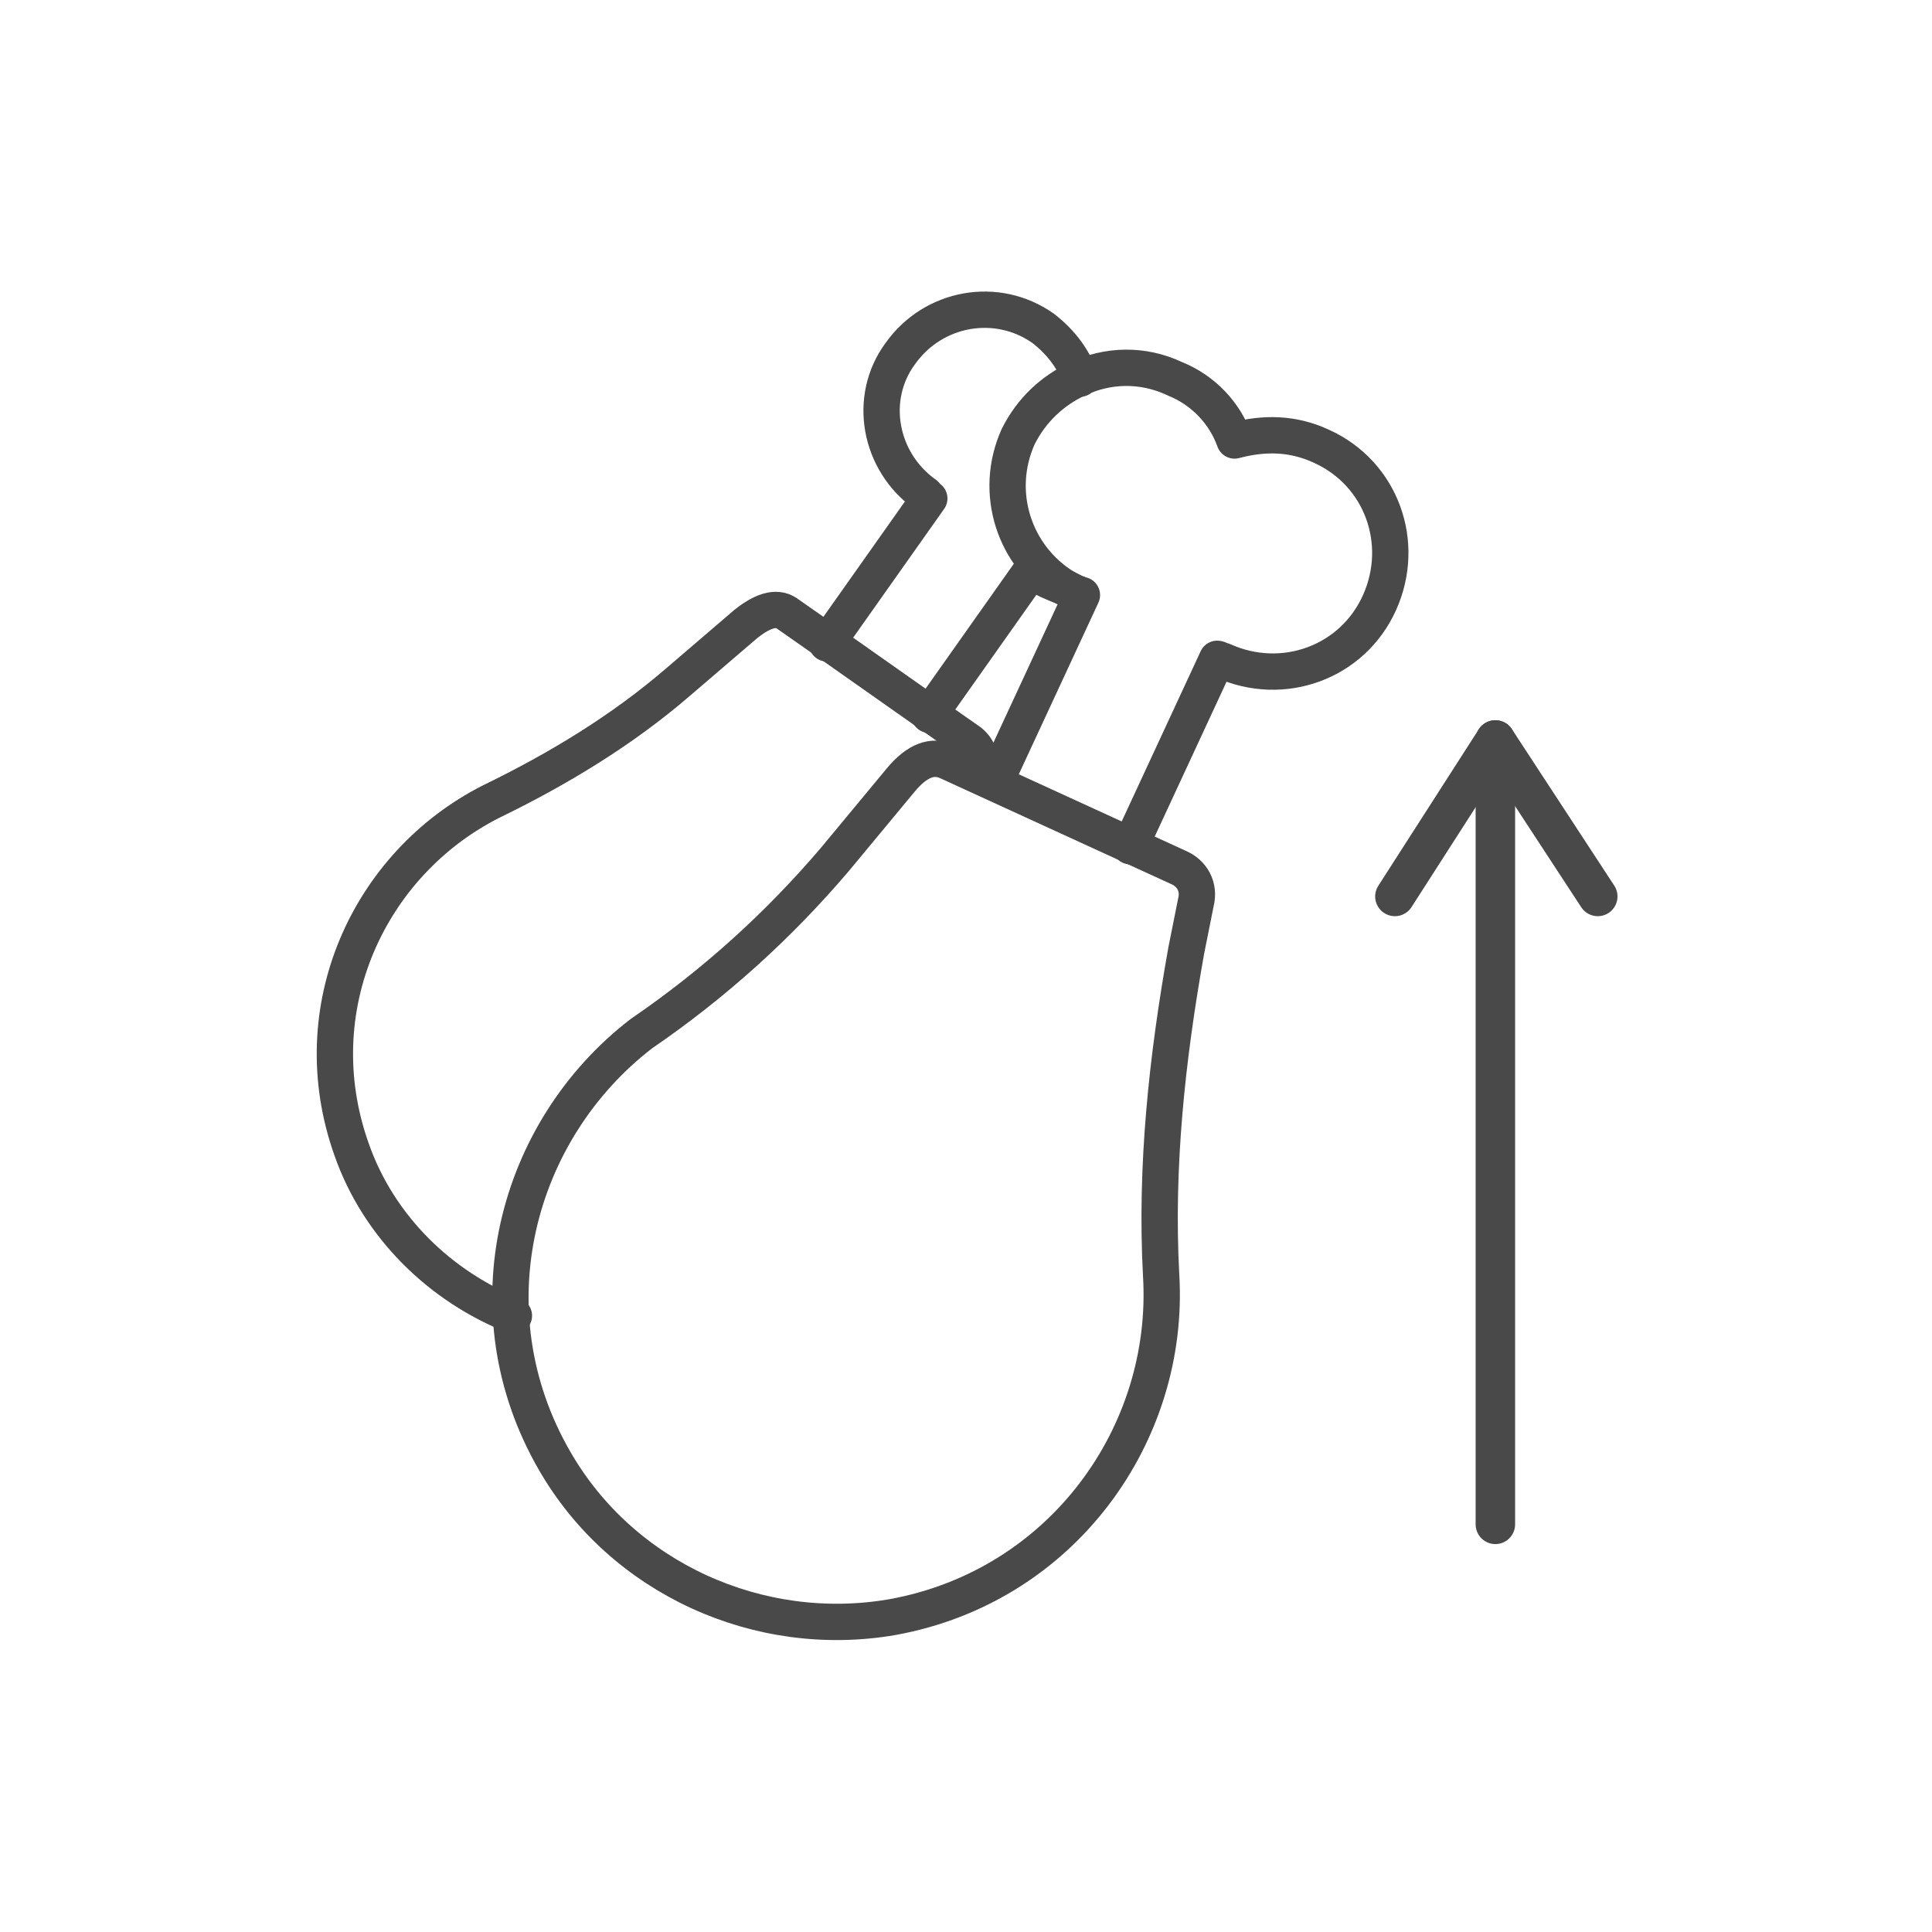
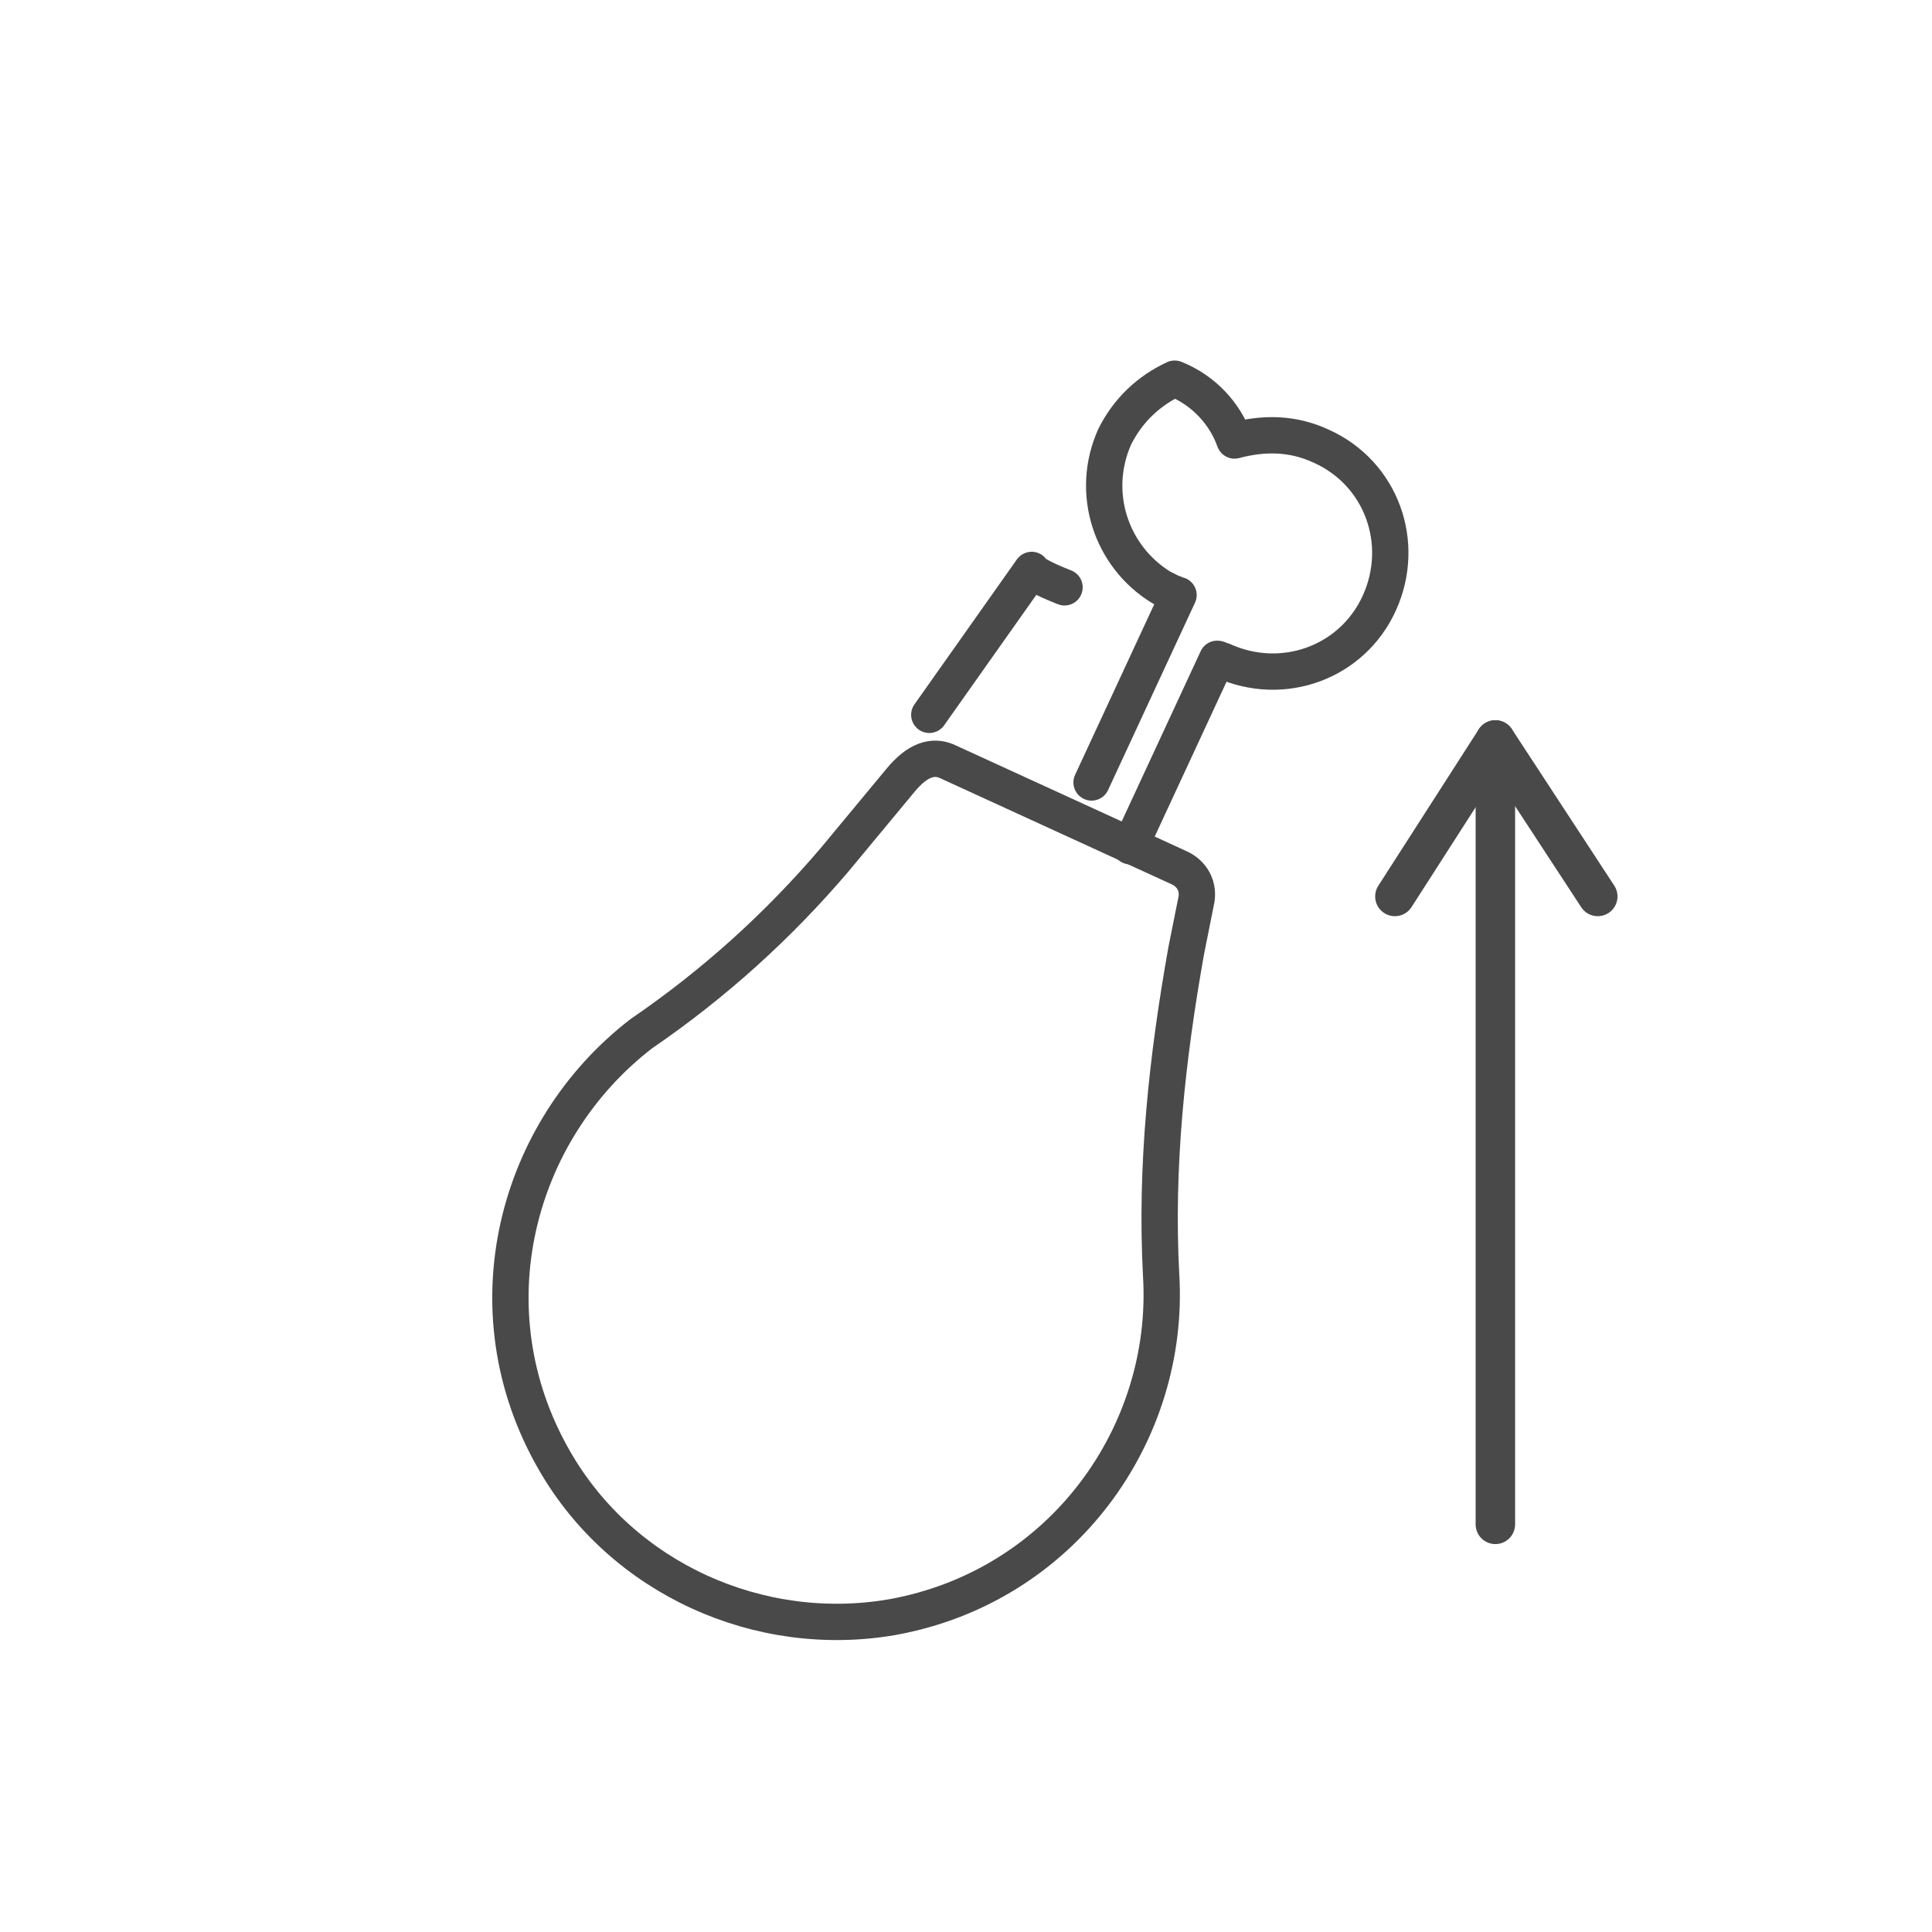
<svg xmlns="http://www.w3.org/2000/svg" version="1.1" x="0px" y="0px" viewBox="0 0 100 100" style="enable-background:new 0 0 100 100;" xml:space="preserve">
  <style type="text/css">
	.st0{display:none;}
	.st1{display:inline;}
	.st2{fill:#494949;}
	.st3{display:inline;fill:none;stroke:#494949;stroke-width:1.93;stroke-linecap:round;stroke-miterlimit:10;}
	.st4{fill:none;stroke:#494949;stroke-width:3;stroke-linecap:round;stroke-miterlimit:10;}
	.st5{fill:none;stroke:#494949;stroke-width:2;stroke-linecap:round;stroke-miterlimit:10;}
	.st6{display:inline;fill:#1A171B;}
	.st7{fill:#1A171B;}
	.st8{display:inline;fill:#494949;}
	.st9{fill:none;stroke:#494949;stroke-width:1.851;stroke-miterlimit:10;}
	.st10{fill:none;stroke:#494949;stroke-width:1.976;stroke-miterlimit:10;}
	.st11{fill:none;stroke:#494949;stroke-width:2;stroke-miterlimit:10;}
	
		.st12{display:inline;fill:none;stroke:#494949;stroke-width:1.93;stroke-linecap:round;stroke-linejoin:round;stroke-miterlimit:10;}
	.st13{fill:none;stroke:#494949;stroke-width:1.933;stroke-linecap:round;stroke-linejoin:round;stroke-miterlimit:10;}
	.st14{fill:none;stroke:#494949;stroke-width:1.746;stroke-linecap:round;stroke-linejoin:round;stroke-miterlimit:10;}
	
		.st15{display:inline;fill:none;stroke:#494949;stroke-width:1.551;stroke-linecap:round;stroke-linejoin:round;stroke-miterlimit:10;}
	
		.st16{display:inline;fill:none;stroke:#494949;stroke-width:1.88;stroke-linecap:round;stroke-linejoin:round;stroke-miterlimit:10;}
	.st17{fill:none;stroke:#494949;stroke-width:1.88;stroke-linecap:round;stroke-linejoin:round;stroke-miterlimit:10;}
	.st18{fill:none;stroke:#494949;stroke-width:1.615;stroke-linecap:round;stroke-linejoin:round;stroke-miterlimit:10;}
	.st19{fill:none;stroke:#494949;stroke-width:2.024;stroke-linecap:round;stroke-linejoin:round;stroke-miterlimit:10;}
	.st20{fill:none;stroke:#494949;stroke-width:2.427;stroke-linecap:round;stroke-linejoin:round;stroke-miterlimit:10;}
	.st21{fill:none;stroke:#494949;stroke-width:2;stroke-linecap:round;stroke-linejoin:round;stroke-miterlimit:10;}
	.st22{fill:#494949;stroke:#494949;stroke-width:0.5;stroke-miterlimit:10;}
	.st23{fill:none;stroke:#494949;stroke-width:2.249;stroke-linecap:round;stroke-linejoin:round;stroke-miterlimit:10;}
	
		.st24{fill:none;stroke:#494949;stroke-width:2;stroke-linecap:round;stroke-linejoin:round;stroke-miterlimit:10;stroke-dasharray:4;}
	.st25{fill:none;}
	.st26{fill:none;stroke:#494949;stroke-width:3;stroke-linecap:round;stroke-linejoin:round;stroke-miterlimit:10;}
	.st27{fill:none;stroke:#494949;stroke-width:1.5;stroke-linecap:round;stroke-linejoin:round;stroke-miterlimit:10;}
	.st28{fill:none;stroke:#494949;stroke-width:1.88;stroke-miterlimit:10;}
	
		.st29{display:inline;fill:none;stroke:#494949;stroke-width:1.5;stroke-linecap:round;stroke-linejoin:round;stroke-miterlimit:10;}
	
		.st30{display:inline;fill:none;stroke:#494949;stroke-width:1.6;stroke-linecap:round;stroke-linejoin:round;stroke-miterlimit:10;}
	
		.st31{display:inline;fill:none;stroke:#494949;stroke-width:1.66;stroke-linecap:round;stroke-linejoin:round;stroke-miterlimit:10;}
	.st32{fill:none;stroke:#494949;stroke-width:1.6;stroke-linecap:round;stroke-linejoin:round;stroke-miterlimit:10;}
	
		.st33{display:inline;fill:#494949;stroke:#494949;stroke-width:1.88;stroke-linecap:round;stroke-linejoin:round;stroke-miterlimit:10;}
	.st34{display:inline;fill:none;stroke:#494949;stroke-linecap:round;stroke-linejoin:round;stroke-miterlimit:10;}
	.st35{fill:#494949;stroke:#494949;stroke-width:1.88;stroke-linecap:round;stroke-linejoin:round;stroke-miterlimit:10;}
	.st36{opacity:0.52;}
	.st37{fill:none;stroke:#494949;stroke-width:1.68;stroke-linecap:round;stroke-linejoin:round;stroke-miterlimit:10;}
	
		.st38{display:inline;fill:none;stroke:#494949;stroke-width:1.4;stroke-linecap:round;stroke-linejoin:round;stroke-miterlimit:10;}
	.st39{fill:none;stroke:#494949;stroke-width:1.583;stroke-linecap:round;stroke-linejoin:round;stroke-miterlimit:10;}
	.st40{fill:none;stroke:#494949;stroke-width:1.3;stroke-linecap:round;stroke-linejoin:round;stroke-miterlimit:10;}
	
		.st41{display:inline;fill:none;stroke:#494949;stroke-width:1.8;stroke-linecap:round;stroke-linejoin:round;stroke-miterlimit:10;}
	.st42{fill:none;stroke:#494949;stroke-width:1.475;stroke-linecap:round;stroke-linejoin:round;stroke-miterlimit:10;}
	.st43{fill:none;stroke:#494949;stroke-width:1.933;stroke-miterlimit:10;}
	.st44{fill:none;stroke:#494949;stroke-width:1.933;stroke-linecap:round;stroke-miterlimit:10;}
	.st45{fill:none;stroke:#494949;stroke-width:1.933;stroke-linecap:round;stroke-linejoin:round;stroke-miterlimit:10;}
	
		.st46{display:inline;fill:none;stroke:#494949;stroke-width:1.933;stroke-linecap:round;stroke-linejoin:round;stroke-miterlimit:10;}
	
		.st47{display:inline;fill:none;stroke:#494949;stroke-width:1.68;stroke-linecap:round;stroke-linejoin:round;stroke-miterlimit:10;}
	.st48{fill:none;stroke:#494949;stroke-linecap:round;stroke-linejoin:round;stroke-miterlimit:10;}
	.st49{opacity:0.64;}
	.st50{fill:none;stroke:#494949;stroke-width:1.8;stroke-linecap:round;stroke-linejoin:round;stroke-miterlimit:10;}
	
		.st51{fill:none;stroke:#494949;stroke-width:1.5;stroke-linecap:round;stroke-linejoin:round;stroke-miterlimit:10;stroke-dasharray:5;}
	
		.st52{fill:none;stroke:#494949;stroke-width:1.8;stroke-linecap:round;stroke-linejoin:round;stroke-miterlimit:10;stroke-dasharray:5;}
	.st53{opacity:0.95;}
	.st54{fill:none;stroke:#494949;stroke-width:1.58;stroke-linecap:round;stroke-linejoin:round;stroke-miterlimit:10;}
	.st55{fill:none;stroke:#494949;stroke-width:1.93;stroke-linecap:round;stroke-linejoin:round;stroke-miterlimit:10;}
	.st56{fill:none;stroke:#494949;stroke-width:1.4;stroke-linecap:round;stroke-linejoin:round;stroke-miterlimit:10;}
	
		.st57{fill:none;stroke:#494949;stroke-width:1.88;stroke-linecap:round;stroke-linejoin:round;stroke-miterlimit:10;stroke-dasharray:5;}
	
		.st58{display:inline;fill:none;stroke:#494949;stroke-width:1.88;stroke-linecap:round;stroke-linejoin:round;stroke-miterlimit:10;stroke-dasharray:5;}
	.st59{display:inline;fill:url(#SVGID_1_);}
	.st60{display:inline;fill:url(#SVGID_2_);}
	.st61{display:inline;fill:url(#SVGID_3_);}
	.st62{display:inline;fill:url(#SVGID_4_);}
	.st63{display:inline;fill:url(#SVGID_5_);}
	.st64{display:inline;fill:url(#SVGID_6_);}
	.st65{display:inline;fill:url(#SVGID_7_);}
	.st66{display:inline;fill:url(#SVGID_8_);}
	.st67{display:inline;fill:url(#SVGID_9_);}
	.st68{display:inline;fill:url(#SVGID_10_);}
	.st69{display:inline;fill:url(#SVGID_11_);}
	.st70{display:inline;fill:url(#SVGID_12_);}
	.st71{display:inline;fill:url(#SVGID_13_);}
	.st72{display:inline;fill:url(#SVGID_14_);}
	.st73{display:inline;fill:url(#SVGID_15_);}
	.st74{display:inline;fill:url(#SVGID_16_);}
	.st75{display:inline;fill:url(#SVGID_17_);}
	.st76{display:inline;fill:url(#SVGID_18_);}
	.st77{display:inline;fill:url(#SVGID_19_);}
	.st78{display:inline;fill:url(#SVGID_20_);}
	.st79{display:inline;fill:url(#SVGID_21_);}
	.st80{display:inline;fill:url(#SVGID_22_);}
	.st81{display:inline;fill:url(#SVGID_23_);}
	.st82{display:inline;fill:url(#SVGID_24_);}
	.st83{fill:none;stroke:#4D4D4D;stroke-width:2;stroke-linejoin:round;stroke-miterlimit:10;}
	.st84{fill:none;stroke:#4D4D4D;stroke-width:2;stroke-linecap:round;stroke-linejoin:round;stroke-miterlimit:10;}
	.st85{fill:none;stroke:#494949;stroke-width:2;stroke-linecap:round;stroke-linejoin:round;}
	.st86{fill:none;stroke:#494949;stroke-width:2;stroke-linecap:round;stroke-linejoin:round;stroke-dasharray:2.684,2.684;}
	.st87{fill:none;stroke:#494949;stroke-width:2;stroke-linecap:round;stroke-linejoin:round;stroke-dasharray:4.624,4.624;}
	.st88{fill:none;stroke:#494949;stroke-width:2;stroke-linecap:round;stroke-linejoin:round;stroke-dasharray:4.609,4.609;}
	.st89{fill:none;stroke:#494949;stroke-width:2.043;stroke-linecap:round;stroke-linejoin:round;stroke-miterlimit:10;}
	.st90{fill:none;stroke:#494949;stroke-width:1.686;stroke-linecap:round;stroke-linejoin:round;stroke-miterlimit:10;}
</style>
  <g id="Layer_1" class="st0">
</g>
  <g id="Layer_3" class="st0">
</g>
  <g id="Layer_4" class="st0">
</g>
  <g id="Layer_6" class="st0">
</g>
  <g id="Layer_7" class="st0">
</g>
  <g id="Layer_10">
</g>
  <g id="Layer_11" class="st0">
</g>
  <g id="Layer_12" class="st0">
</g>
  <g id="Layer_14" class="st0">
</g>
  <g id="Layer_16" class="st0">
</g>
  <g id="Layer_17" class="st0">
</g>
  <g id="Layer_18" class="st0">
</g>
  <g id="Layer_5" class="st0">
</g>
  <g id="Layer_28" class="st0">
</g>
  <g id="Layer_29">
</g>
  <g id="Layer_30">
</g>
  <g id="Layer_32">
</g>
  <g id="Layer_31" class="st0">
</g>
  <g id="Layer_33" class="st0">
</g>
  <g id="Layer_35" class="st0">
</g>
  <g id="Layer_36" class="st0">
</g>
  <g id="Layer_37">
</g>
  <g id="Layer_45" class="st0">
</g>
  <g id="Layer_46" class="st0">
</g>
  <g id="Layer_49" class="st0">
</g>
  <g id="Layer_51" class="st0">
</g>
  <g id="Layer_53" class="st0">
</g>
  <g id="Layer_66">
</g>
  <g id="Layer_67">
</g>
  <g id="Layer_68">
</g>
  <g id="Layer_69">
</g>
  <g id="Layer_70">
</g>
  <g id="Layer_72">
</g>
  <g id="Layer_73">
</g>
  <g id="Layer_75">
</g>
  <g id="Layer_24">
</g>
  <g id="abc_x5F_statistic">
</g>
  <g id="doc_x5F_spy_x5F_glass">
</g>
  <g id="Layer_78">
</g>
  <g id="mail">
</g>
  <g id="multilanguage">
</g>
  <g id="Layer_81">
</g>
  <g id="Layer_84" class="st0">
</g>
  <g id="Layer_86" class="st0">
</g>
  <g id="Layer_87" class="st0">
</g>
  <g id="Layer_89" class="st0">
</g>
  <g id="Layer_90" class="st0">
</g>
  <g id="Layer_91" class="st0">
</g>
  <g id="Layer_92" class="st0">
</g>
  <g id="Layer_93" class="st0">
</g>
  <g id="Layer_94" class="st0">
</g>
  <g id="calculator" class="st0">
</g>
  <g id="euro" class="st0">
</g>
  <g id="cart" class="st0">
</g>
  <g id="Layer_98" class="st0">
</g>
  <g id="Layer_99" class="st0">
</g>
  <g id="Layer_100" class="st0">
</g>
  <g id="Layer_101" class="st0">
</g>
  <g id="Layer_102" class="st0">
</g>
  <g id="Layer_103" class="st0">
</g>
  <g id="Layer_104" class="st0">
</g>
  <g id="Layer_105" class="st0">
</g>
  <g id="Layer_106" class="st0">
</g>
  <g id="Layer_107" class="st0">
</g>
  <g id="Layer_108" class="st0">
</g>
  <g id="Layer_109" class="st0">
</g>
  <g id="Layer_110" class="st0">
</g>
  <g id="cart_woth_rohmaterial" class="st0">
</g>
  <g id="Layer_112" class="st0">
</g>
  <g id="Layer_113" class="st0">
</g>
  <g id="Layer_114" class="st0">
</g>
  <g id="bank" class="st0">
</g>
  <g id="sunmi" class="st0">
</g>
  <g id="Layer_117" class="st0">
</g>
  <g id="chef" class="st0">
</g>
  <g id="Layer_119" class="st0">
</g>
  <g id="Layer_120" class="st0">
</g>
  <g id="Layer_121" class="st0">
</g>
  <g id="cooking_book" class="st0">
</g>
  <g id="Layer_123" class="st0">
</g>
  <g id="Layer_124" class="st0">
</g>
  <g id="rohmaterials_x5F_paper" class="st0">
</g>
  <g id="Layer_126" class="st0">
</g>
  <g id="Layer_127" class="st0">
</g>
  <g id="alarm_clock_zz" class="st0">
</g>
  <g id="sadwich" class="st0">
</g>
  <g id="cake_x5F_bread_x5F_cr" class="st0">
</g>
  <g id="Layer_131" class="st0">
</g>
  <g id="Layer_132" class="st0">
</g>
  <g id="Layer_133" class="st0">
</g>
  <g id="Layer_134" class="st0">
</g>
  <g id="Layer_135" class="st0">
</g>
  <g id="Layer_136" class="st0">
</g>
  <g id="car" class="st0">
</g>
  <g id="Layer_138" class="st0">
</g>
  <g id="Layer_139" class="st0">
</g>
  <g id="displays" class="st0">
</g>
  <g id="Layer_143" class="st0">
</g>
  <g id="Layer_147" class="st0">
</g>
  <g id="Layer_148" class="st0">
</g>
  <g id="Layer_149" class="st0">
</g>
  <g id="Layer_150" class="st0">
</g>
  <g id="Layer_151" class="st0">
</g>
  <g id="Layer_152" class="st0">
</g>
  <g id="Layer_153" class="st0">
</g>
  <g id="Layer_154" class="st0">
</g>
  <g id="Layer_155" class="st0">
</g>
  <g id="Layer_156" class="st0">
</g>
  <g id="Layer_157" class="st0">
</g>
  <g id="Layer_158" class="st0">
</g>
  <g id="Layer_167" class="st0">
</g>
  <g id="Layer_159" class="st0">
</g>
  <g id="bread_x5F_sli" class="st0">
</g>
  <g id="Layer_161" class="st0">
</g>
  <g id="cake" class="st0">
</g>
  <g id="Layer_163" class="st0">
</g>
  <g id="Layer_164" class="st0">
</g>
  <g id="calendar" class="st0">
</g>
  <g id="Layer_165" class="st0">
</g>
  <g id="Layer_166" class="st0">
</g>
  <g id="Layer_169" class="st0">
</g>
  <g id="Layer_171" class="st0">
</g>
  <g id="Layer_170" class="st0">
</g>
  <g id="Layer_172" class="st0">
</g>
  <g id="cookingman_x5F_euro" class="st0">
</g>
  <g id="Layer_174" class="st0">
</g>
  <g id="Layer_175" class="st0">
</g>
  <g id="Layer_176" class="st0">
</g>
  <g id="Layer_177" class="st0">
</g>
  <g id="Layer_178" class="st0">
</g>
  <g id="Layer_179" class="st0">
</g>
  <g id="Layer_180" class="st0">
</g>
  <g id="Layer_181" class="st0">
</g>
  <g id="Layer_182" class="st0">
</g>
  <g id="Layer_183" class="st0">
</g>
  <g id="Layer_184" class="st0">
</g>
  <g id="gluten" class="st0">
</g>
  <g id="Layer_186" class="st0">
</g>
  <g id="Layer_187" class="st0">
</g>
  <g id="Layer_188" class="st0">
</g>
  <g id="Layer_189" class="st0">
</g>
  <g id="Layer_190" class="st0">
</g>
  <g id="Layer_191" class="st0">
</g>
  <g id="Layer_192" class="st0">
</g>
  <g id="Layer_193" class="st0">
</g>
  <g id="Layer_194" class="st0">
</g>
  <g id="Layer_195" class="st0">
</g>
  <g id="Layer_196" class="st0">
</g>
  <g id="Layer_201" class="st0">
</g>
  <g id="Layer_202" class="st0">
</g>
  <g id="Layer_203" class="st0">
</g>
  <g id="Layer_204" class="st0">
</g>
  <g id="Layer_205" class="st0">
</g>
  <g id="Layer_212" class="st0">
</g>
  <g id="Layer_206" class="st0">
</g>
  <g id="Layer_207">
</g>
  <g id="Layer_208" class="st0">
</g>
  <g id="Layer_209" class="st0">
</g>
  <g id="Layer_210" class="st0">
</g>
  <g id="Layer_211" class="st0">
</g>
  <g id="Layer_213" class="st0">
</g>
  <g id="Layer_215" class="st0">
</g>
  <g id="printers" class="st0">
</g>
  <g id="Layer_217">
</g>
  <g id="Layer_218">
</g>
  <g id="Layer_219" class="st0">
</g>
  <g id="Layer_220" class="st0">
</g>
  <g id="Layer_221" class="st0">
</g>
  <g id="Layer_222" class="st0">
</g>
  <g id="Layer_223" class="st0">
</g>
  <g id="Layer_224">
</g>
  <g id="saleswoman" class="st0">
</g>
  <g id="Layer_226" class="st0">
</g>
  <g id="Layer_228" class="st0">
</g>
  <g id="Layer_230" class="st0">
</g>
  <g id="Layer_231" class="st0">
</g>
  <g id="Layer_232" class="st0">
</g>
  <g id="Layer_233" class="st0">
</g>
  <g id="Layer_234" class="st0">
</g>
  <g id="Layer_235" class="st0">
</g>
  <g id="Layer_236" class="st0">
</g>
  <g id="Layer_237" class="st0">
</g>
  <g id="Layer_238" class="st0">
</g>
  <g id="Layer_239" class="st0">
</g>
  <g id="Layer_240" class="st0">
</g>
  <g id="Layer_241" class="st0">
</g>
  <g id="Layer_242" class="st0">
</g>
  <g id="Layer_243" class="st0">
</g>
  <g id="Layer_244" class="st0">
</g>
  <g id="Layer_245" class="st0">
</g>
  <g id="Layer_246" class="st0">
</g>
  <g id="Layer_247" class="st0">
</g>
  <g id="Layer_251" class="st0">
    <g id="Layer_225" class="st1">
	</g>
  </g>
  <g id="Layer_252" class="st0">
</g>
  <g id="Layer_253" class="st0">
</g>
  <g id="Layer_264" class="st0">
</g>
  <g id="Layer_265" class="st0">
</g>
  <g id="Layer_266" class="st0">
</g>
  <g id="Layer_267">
</g>
  <g id="Layer_268">
</g>
  <g id="Layer_269" class="st0">
</g>
  <g id="Layer_270" class="st0">
</g>
  <g id="Layer_271" class="st0">
</g>
  <g id="Layer_272" class="st0">
</g>
  <g id="Layer_273" class="st0">
</g>
  <g id="Layer_274" class="st0">
</g>
  <g id="Layer_275" class="st0">
</g>
  <g id="Layer_276" class="st0">
</g>
  <g id="Layer_277" class="st0">
</g>
  <g id="Layer_278">
</g>
  <g id="Layer_279" class="st0">
</g>
  <g id="Layer_280">
</g>
  <g id="Layer_281" class="st0">
</g>
  <g id="Layer_282">
</g>
  <g id="Layer_283" class="st0">
</g>
  <g id="Layer_284" class="st0">
</g>
  <g id="Layer_285" class="st0">
</g>
  <g id="Layer_286" class="st0">
</g>
  <g id="Layer_287" class="st0">
</g>
  <g id="Layer_288" class="st0">
</g>
  <g id="Layer_289" class="st0">
</g>
  <g id="Layer_290" class="st0">
</g>
  <g id="Layer_291" class="st0">
</g>
  <g id="Layer_292" class="st0">
</g>
  <g id="Layer_293" class="st0">
</g>
  <g id="Layer_294" class="st0">
</g>
  <g id="Layer_295" class="st0">
</g>
  <g id="Layer_296" class="st0">
</g>
  <g id="Layer_297" class="st0">
</g>
  <g id="Layer_298" class="st0">
</g>
  <g id="Layer_299" class="st0">
</g>
  <g id="Layer_300" class="st0">
</g>
  <g id="Layer_301">
</g>
  <g id="Layer_302" class="st0">
</g>
  <g id="Layer_303" class="st0">
</g>
  <g id="Layer_304" class="st0">
</g>
  <g id="Layer_305" class="st0">
</g>
  <g id="Layer_306" class="st0">
</g>
  <g id="Layer_307" class="st0">
</g>
  <g id="Layer_308" class="st0">
</g>
  <g id="Layer_309" class="st0">
</g>
  <g id="Layer_310" class="st0">
</g>
  <g id="Layer_311" class="st0">
</g>
  <g id="Layer_312" class="st0">
</g>
  <g id="Layer_313" class="st0">
</g>
  <g id="Layer_314" class="st0">
</g>
  <g id="Layer_315" class="st0">
</g>
  <g id="Layer_316" class="st0">
</g>
  <g id="Layer_318" class="st0">
</g>
  <g id="Layer_317" class="st0">
</g>
  <g id="Layer_319" class="st0">
</g>
  <g id="Layer_320" class="st0">
</g>
  <g id="Layer_321" class="st0">
</g>
  <g id="Layer_322" class="st0">
</g>
  <g id="Layer_323" class="st0">
</g>
  <g id="Layer_254" class="st0">
</g>
  <g id="Layer_227" class="st0">
</g>
  <g id="Layer_229" class="st0">
</g>
  <g id="Layer_325" class="st0">
</g>
  <g id="Layer_326" class="st0">
</g>
  <g id="Layer_327" class="st0">
</g>
  <g id="Layer_328" class="st0">
</g>
  <g id="Layer_329" class="st0">
</g>
  <g id="Layer_330" class="st0">
</g>
  <g id="Layer_331" class="st0">
</g>
  <g id="Layer_332" class="st0">
</g>
  <g id="Layer_336" class="st0">
</g>
  <g id="Layer_334" class="st0">
</g>
  <g id="Layer_333" class="st0">
</g>
  <g id="Layer_335" class="st0">
</g>
  <g id="Layer_200" class="st0">
</g>
  <g id="CashAssist_x5F_2">
</g>
  <g id="CashAssist_x5F_1">
    <g>
      <g>
        <line class="st89" x1="77.4" y1="78.9" x2="77.4" y2="41" />
        <line class="st89" x1="77.4" y1="38.3" x2="72.2" y2="46.4" />
        <line class="st89" x1="77.4" y1="38.3" x2="82.7" y2="46.4" />
      </g>
      <g>
        <path class="st17" d="M43.2,44.5l3.4-4.1c0.9-1.1,1.7-1.3,2.4-1L61,44.9c0.7,0.3,1.1,1,0.9,1.8l-0.5,2.5     c-1,5.6-1.6,11.2-1.3,16.8c0.5,8.2-5.1,16.1-13.9,17.7c-6.9,1.2-14-2-17.5-8.1c-4.5-7.8-2-17.1,4.5-22.1     C37,50.9,40.3,47.9,43.2,44.5z" />
-         <path class="st17" d="M58.5,43.8l4.5-9.7c0.1,0,0.2,0.1,0.3,0.1c3.1,1.4,6.7,0.1,8.1-3s0.1-6.7-3-8.1c-1.5-0.7-3-0.7-4.5-0.3     c-0.5-1.4-1.6-2.6-3.1-3.2c-1.7-0.8-3.5-0.7-5,0c-1.3,0.6-2.4,1.6-3.1,3c-1.3,2.9-0.2,6.2,2.4,7.8c0,0,0,0,0,0     c0.2,0.1,0.4,0.2,0.6,0.3c0.1,0,0.2,0.1,0.3,0.1l-4.5,9.7" />
+         <path class="st17" d="M58.5,43.8l4.5-9.7c0.1,0,0.2,0.1,0.3,0.1c3.1,1.4,6.7,0.1,8.1-3s0.1-6.7-3-8.1c-1.5-0.7-3-0.7-4.5-0.3     c-0.5-1.4-1.6-2.6-3.1-3.2c-1.3,0.6-2.4,1.6-3.1,3c-1.3,2.9-0.2,6.2,2.4,7.8c0,0,0,0,0,0     c0.2,0.1,0.4,0.2,0.6,0.3c0.1,0,0.2,0.1,0.3,0.1l-4.5,9.7" />
      </g>
      <g>
-         <path class="st17" d="M50.7,40.1L50.7,40.1c0.2-0.6,0-1.3-0.5-1.7l-2-1.4l-5.4-3.8l-2-1.4c-0.5-0.4-1.2-0.3-2.2,0.5l-3.5,3     c-2.9,2.5-6.2,4.5-9.7,6.2c-6.3,3.2-9.8,10.7-7.2,18c1.4,4,4.6,7.1,8.4,8.6" />
-         <path class="st17" d="M42.8,33.3l5.3-7.5c-0.1-0.1-0.2-0.1-0.2-0.2c-2.4-1.7-3-5-1.3-7.3c1.7-2.4,5-3,7.4-1.3     c0.9,0.7,1.6,1.6,1.9,2.6" />
        <path class="st17" d="M55.1,30.4C55.1,30.4,55.1,30.4,55.1,30.4c-0.5-0.2-1-0.4-1.5-0.7c-0.1,0-0.1-0.1-0.2-0.2l-5.3,7.5" />
      </g>
    </g>
  </g>
  <g id="ALLLLL">
</g>
</svg>